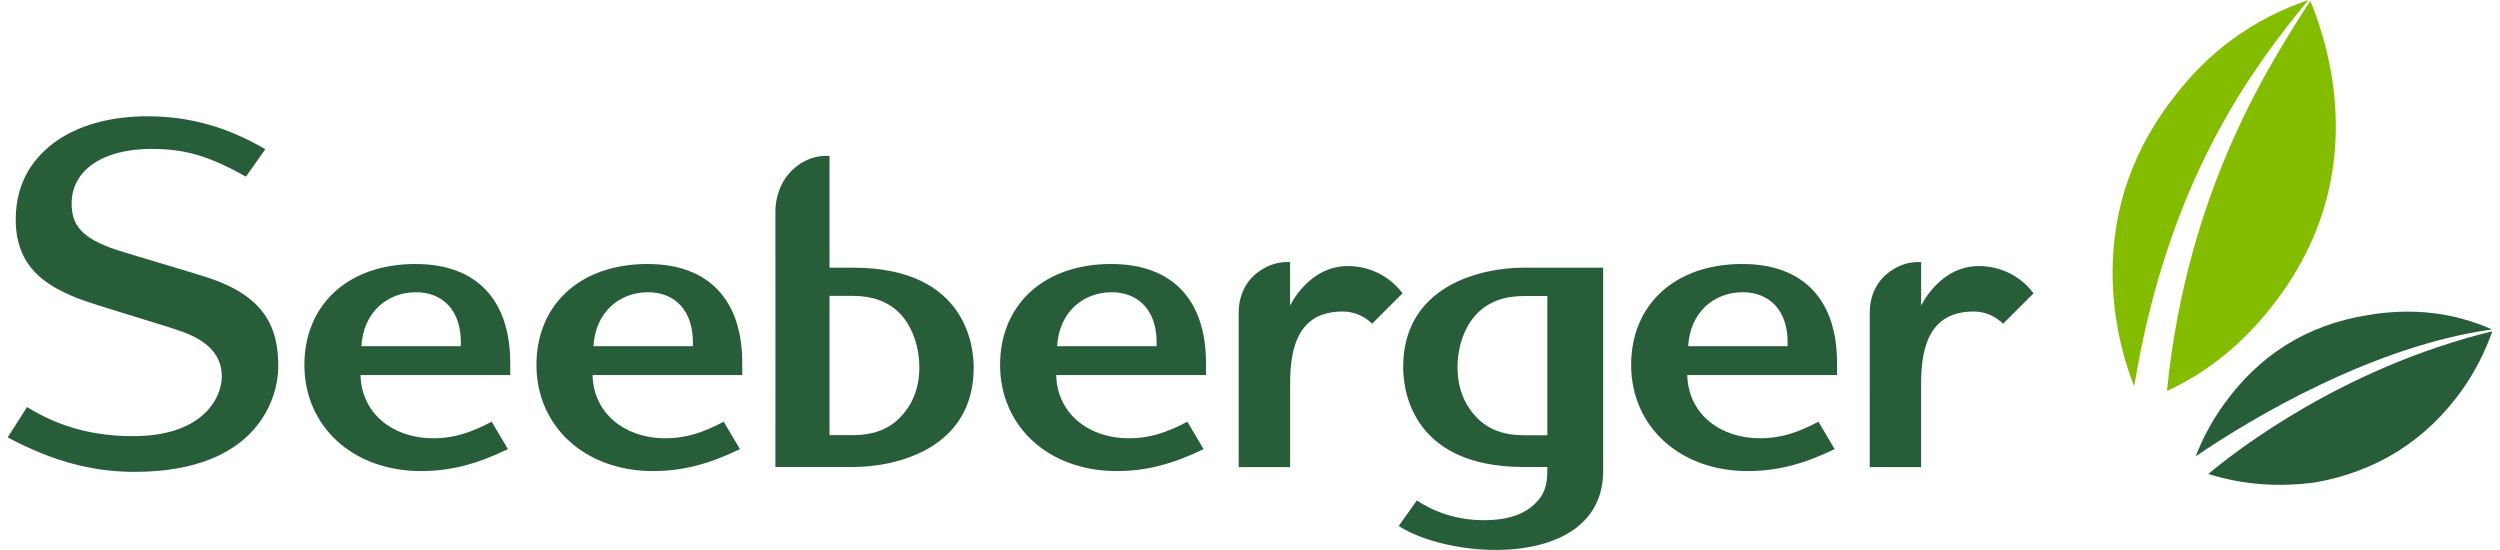
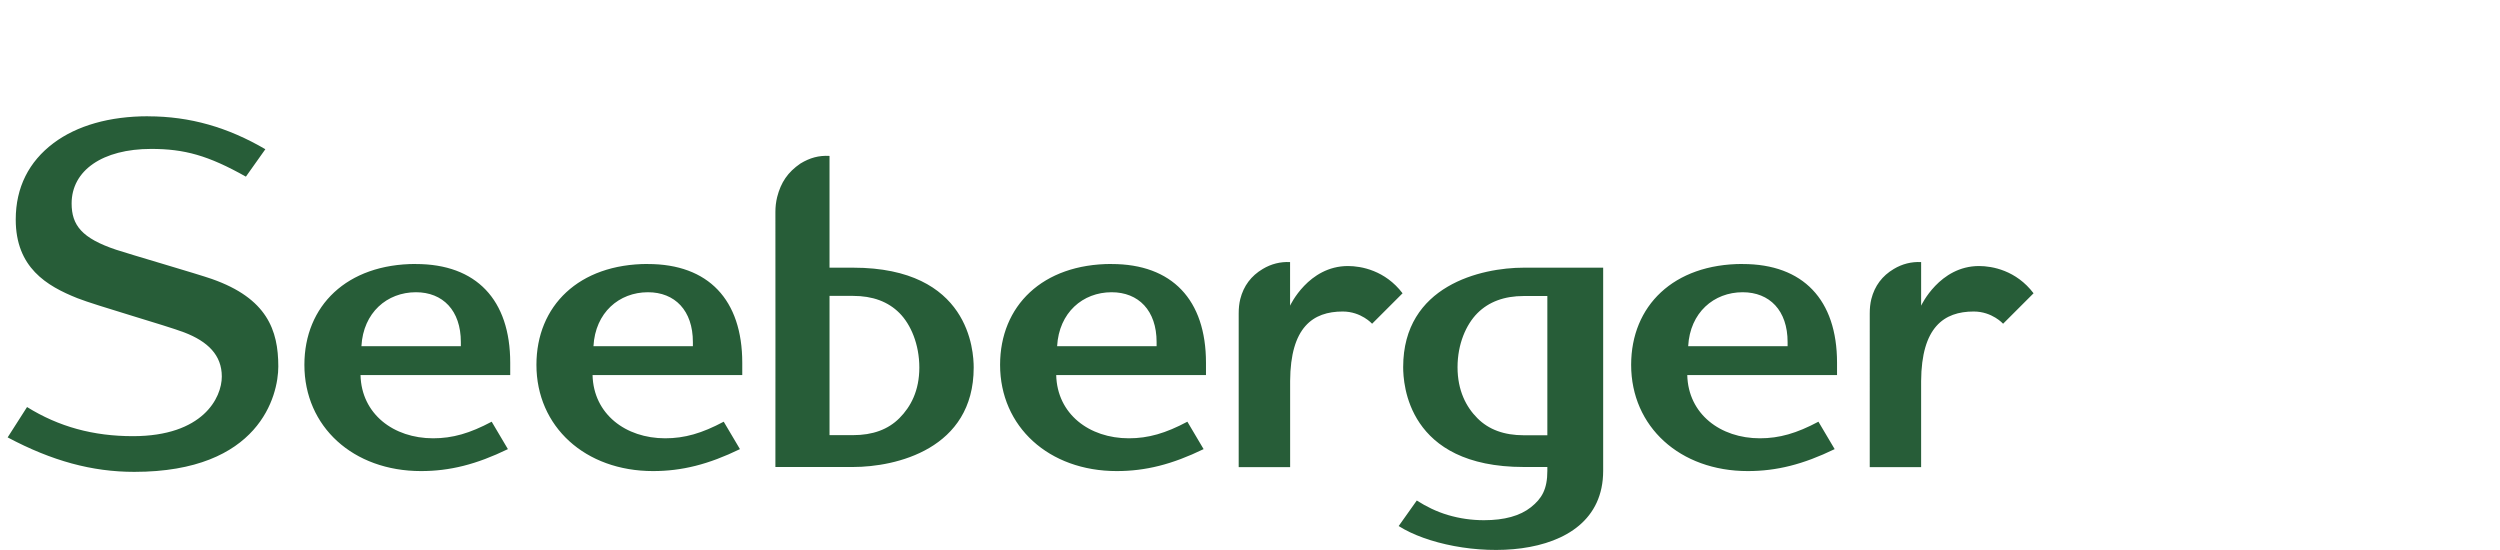
<svg xmlns="http://www.w3.org/2000/svg" viewBox="0 0 408.62 90.45" width="300" height="66">
  <defs>
    <style>.cls-1{fill:#275d38}.cls-2{fill:#84bd00}</style>
  </defs>
  <path class="cls-1" d="M314.68 50.27s3.02-6.52 9.52-6.52c2.18 0 6.12.72 8.97 4.48l-5.01 5.01s-1.79-2.01-4.83-2.01c-4.91 0-8.59 2.58-8.65 11.43v14.16h-8.45V51.55c0-.83.07-1.59.26-2.37.55-2.17 1.79-3.82 3.7-4.95 1.38-.83 2.9-1.21 4.49-1.13v7.18zm-103.78 0s3.01-6.52 9.52-6.52c2.18 0 6.12.72 8.98 4.48l-5.01 5.01s-1.79-2.01-4.83-2.01c-4.91 0-8.6 2.58-8.65 11.43v14.16h-8.46V51.55c0-.83.07-1.59.26-2.37.55-2.17 1.79-3.82 3.7-4.95 1.38-.83 2.9-1.21 4.49-1.13v7.18zM96.34 56.93c.3-5.53 4.22-8.87 8.96-8.87 4.43 0 7.39 3 7.39 8.19v.68H96.34zm8.96-13.52c-11.37 0-18.34 6.89-18.34 16.59 0 10.17 8.02 17.47 19.18 17.47 4.74 0 9.1-1.09 14.29-3.61l-2.67-4.51c-3.59 1.91-6.42 2.73-9.63 2.73-6.5 0-11.79-3.99-11.94-10.4h24.62v-2.02c0-10.37-5.58-16.24-15.51-16.24m67.29 13.51c.31-5.53 4.22-8.87 8.96-8.87 4.43 0 7.4 3 7.4 8.19v.68h-16.36zm8.96-13.52c-11.37 0-18.34 6.89-18.34 16.59 0 10.17 8.02 17.47 19.18 17.47 4.74 0 9.1-1.09 14.29-3.61l-2.67-4.51c-3.59 1.91-6.42 2.73-9.63 2.73-6.5 0-11.79-3.99-11.94-10.4h24.63v-2.02c0-10.37-5.58-16.24-15.51-16.24m94.81 13.51c.3-5.53 4.22-8.87 8.96-8.87 4.43 0 7.39 3 7.39 8.19v.68h-16.35zm8.96-13.52c-11.37 0-18.34 6.89-18.34 16.59 0 10.17 8.02 17.47 19.18 17.47 4.74 0 9.09-1.09 14.29-3.61l-2.67-4.51c-3.59 1.91-6.42 2.73-9.63 2.73-6.49 0-11.79-3.99-11.94-10.4h24.63v-2.02c0-10.37-5.58-16.24-15.51-16.24M23.08 19.12c-6.32 0-11.69 1.53-15.54 4.42-4.04 3.04-6.21 7.26-6.21 12.57 0 7.88 5.07 10.91 10.15 12.93 3.05 1.21 14.58 4.49 17.54 5.62 3.92 1.5 6.2 3.76 6.2 7.26s-3.1 9.81-14.62 9.81c-6.51 0-12.18-1.54-17.41-4.79L0 71.93c7.29 3.88 13.89 5.67 20.82 5.67 20.61 0 23.69-12.55 23.69-17.33 0-6-1.86-11.2-10.92-14.39-2.23-.79-13.69-4.12-15.75-4.81-5.62-1.88-7.32-4.02-7.32-7.61 0-5.43 5.09-8.97 13.08-8.97 5.45 0 9.36 1.06 15.58 4.56l3.2-4.51c-6.16-3.6-12.38-5.41-19.3-5.41m35.1 37.8c.3-5.53 4.22-8.87 8.96-8.87 4.43 0 7.39 3 7.39 8.19v.68H58.18zm8.96-13.52C55.77 43.41 48.8 50.3 48.8 60c0 10.17 8.02 17.47 19.18 17.47 4.74 0 9.09-1.09 14.29-3.61l-2.67-4.51c-3.59 1.91-6.42 2.73-9.63 2.73-6.5 0-11.79-3.99-11.94-10.4h24.62v-2.02c0-10.37-5.58-16.24-15.51-16.24m182.2 28.16h3.87v-22.9h-3.87c-3.23 0-5.77.96-7.63 2.82-1.86 1.87-3.27 5.07-3.27 8.89s1.41 6.53 3.27 8.39c1.86 1.87 4.4 2.8 7.63 2.8m13.05-27.55v33.4c0 16.05-24.51 14.88-33.63 9.08l2.98-4.2c1.52.97 3.2 1.82 5.13 2.39 1.93.57 3.9.85 5.92.85 3.36 0 5.93-.71 7.73-2.14 1.79-1.43 2.69-2.96 2.69-5.98v-.63h-3.87c-19.18 0-19.84-13.74-19.84-16.43 0-13.43 12.84-16.35 19.84-16.35h13.05zM126.26 76.8s.02-40.42 0-41.98c0-.79.09-1.6.29-2.42.62-2.41 1.74-4.08 3.83-5.51 1.54-.93 3-1.35 4.78-1.25v18.38h3.87c19.18 0 19.84 13.74 19.84 16.43 0 13.43-12.84 16.35-19.84 16.35h-12.77zm12.77-28.14h-3.87v22.9h3.87c3.23 0 5.77-.93 7.63-2.8 1.86-1.87 3.27-4.5 3.27-8.32s-1.41-7.1-3.27-8.96c-1.86-1.87-4.4-2.82-7.63-2.82" />
-   <path class="cls-2" d="M382.43 14.06c-.67-4.95-1.98-9.65-3.75-13.95-5.89 9.35-20.2 30.29-23.57 64.19 6.8-3.13 12.65-7.94 17.57-14.31 8.24-10.7 11.47-22.72 9.75-35.93M378.37 0C369.39 3.06 362 8.41 356.2 16.04c-8.09 10.43-11.3 22.36-9.58 35.57.6 4.25 1.64 8.27 3.1 11.93 5.57-34.05 19.5-52.39 28.64-63.53" />
-   <path class="cls-1" d="M408.54 54.17c-6.35-2.83-13.22-3.6-20.6-2.32-9.8 1.61-17.67 6.51-23.51 14.7-1.93 2.65-3.44 5.53-4.6 8.5 9.54-6.52 29.37-18.19 48.71-20.87m-46.63 23.76c5.58 1.77 11.55 2.24 17.8 1.36 10.05-1.86 18.05-6.93 23.9-15.12 2.18-3.07 3.82-6.34 5.01-9.7-24.5 5.98-41.98 19.51-46.71 23.46" />
</svg>